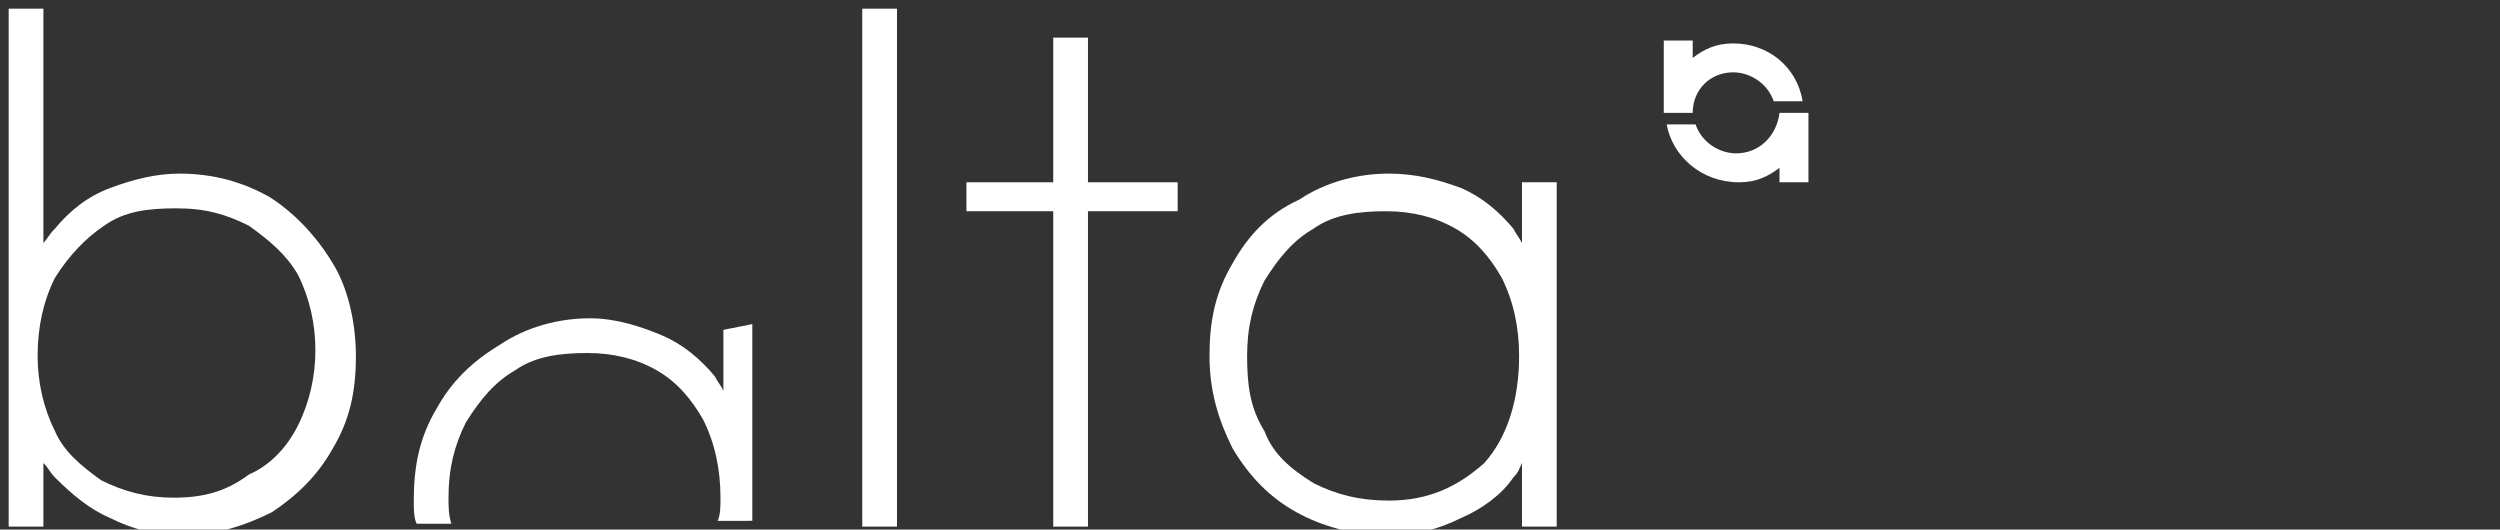
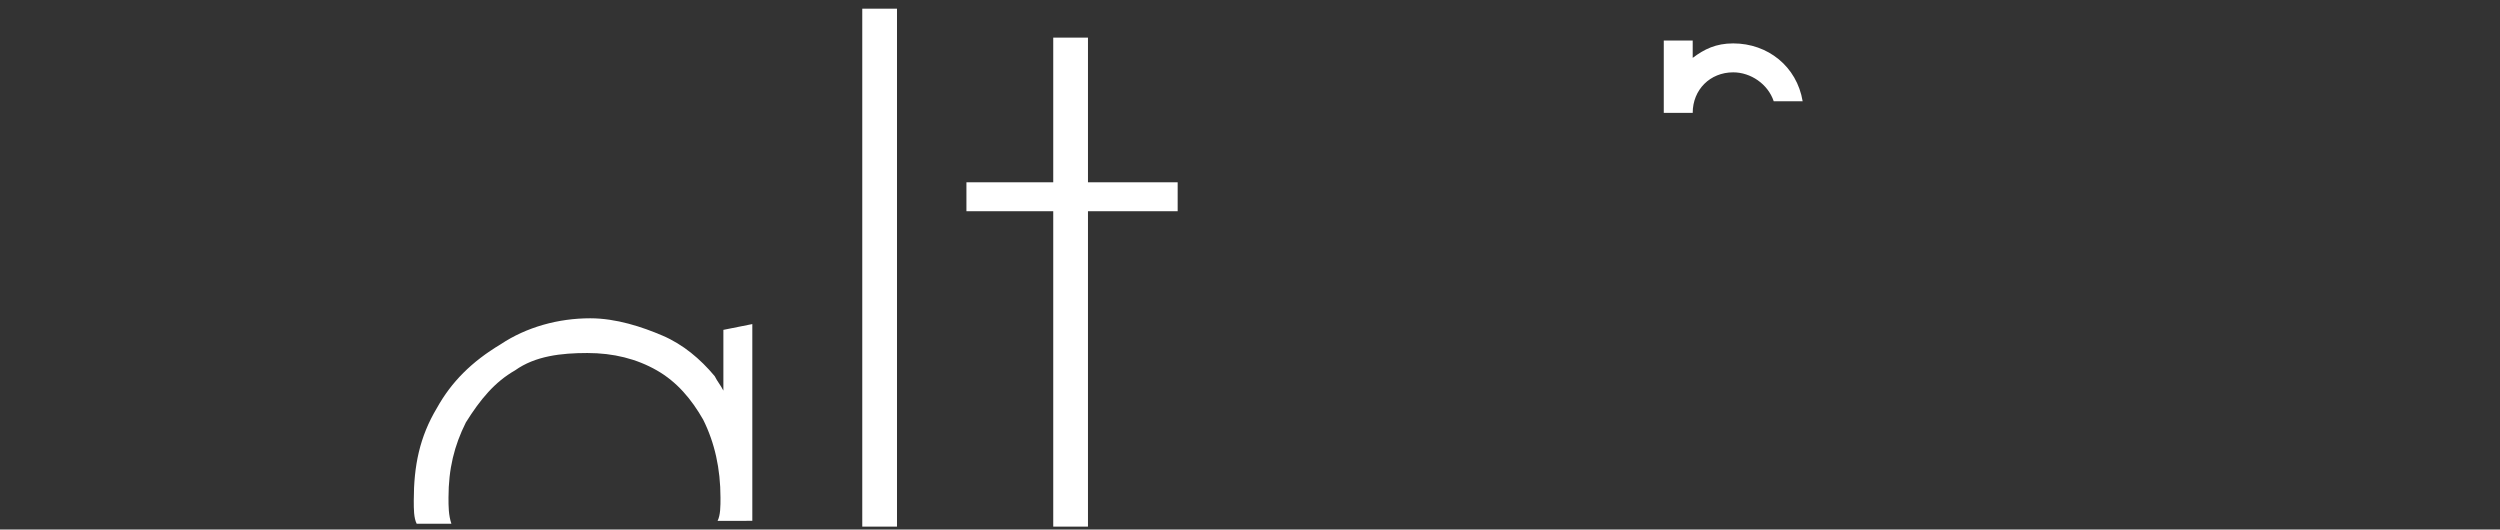
<svg xmlns="http://www.w3.org/2000/svg" version="1.1" id="Calque_2_00000015313818401247560480000001203299332456770467_" x="0px" y="0px" viewBox="0 0 86.4 18.3" style="enable-background:new 0 0 86.4 18.3;" xml:space="preserve">
  <rect x="0" y="0" width="86.4" height="18.3" fill="#333333" stroke="none" />
  <style type="text/css">
	.st0{fill:#FFFFFF;}
</style>
  <g>
-     <path class="st0" d="M3.6,7.8c0.7-0.5,1.5-0.6,2.5-0.6s1.7,0.2,2.5,0.6c0.7,0.5,1.3,1,1.7,1.7c0.4,0.8,0.6,1.7,0.6,2.6   s-0.2,1.8-0.6,2.6c-0.4,0.8-1,1.4-1.7,1.7C7.8,17,7,17.2,6,17.2c-0.9,0-1.7-0.2-2.5-0.6c-0.7-0.5-1.3-1-1.6-1.7   c-0.4-0.8-0.6-1.7-0.6-2.6c0-1,0.2-1.9,0.6-2.7C2.4,8.8,3,8.2,3.6,7.8 M9.3,6.8C8.4,6.3,7.4,6,6.2,6C5.4,6,4.6,6.2,3.8,6.5   S2.4,7.3,1.9,7.9C1.7,8.1,1.6,8.3,1.5,8.4V0.3H0.3v17.9h1.2V16c0.2,0.2,0.2,0.3,0.4,0.5c0.6,0.6,1.2,1.1,1.9,1.4   c0.8,0.4,1.6,0.6,2.5,0.6c1.1,0,2.1-0.3,3.1-0.8c0.9-0.6,1.6-1.3,2.1-2.2c0.6-1,0.8-2,0.8-3.2S12,9.9,11.5,9.1   C10.9,8.1,10.1,7.3,9.3,6.8" />
    <rect x="29.8" y="0.3" class="st0" width="1.2" height="17.9" />
    <polygon class="st0" points="37.6,18.2 37.6,7.3 40.7,7.3 40.7,6.3 37.6,6.3 37.6,1.3 36.4,1.3 36.4,6.3 33.4,6.3 33.4,7.3    36.4,7.3 36.4,18.2  " />
-     <path class="st0" d="M48,17.3c-1,0-1.8-0.2-2.6-0.6c-0.8-0.5-1.4-1-1.7-1.8c-0.5-0.8-0.6-1.6-0.6-2.6c0-1,0.2-1.8,0.6-2.6   c0.5-0.8,1-1.4,1.7-1.8c0.7-0.5,1.6-0.6,2.5-0.6c0.9,0,1.7,0.2,2.4,0.6c0.7,0.4,1.2,1,1.6,1.7c0.4,0.8,0.6,1.7,0.6,2.7   c0,1.5-0.4,2.8-1.2,3.7C50.4,16.8,49.4,17.3,48,17.3 M42.6,9.1c-0.6,1-0.8,2-0.8,3.2s0.3,2.2,0.8,3.2c0.6,1,1.3,1.7,2.2,2.2   s2,0.8,3.2,0.8c0.9,0,1.7-0.2,2.5-0.6c0.7-0.3,1.4-0.8,1.8-1.4c0.2-0.2,0.2-0.3,0.3-0.5v2.2h1.2V6.3h-1.2v2.1   c-0.1-0.2-0.2-0.3-0.3-0.5c-0.5-0.6-1.1-1.1-1.8-1.4C49.7,6.2,48.9,6,48,6c-1.1,0-2.2,0.3-3.1,0.9C43.8,7.4,43.1,8.2,42.6,9.1" />
    <path class="st0" d="M25,11.4v2.1c-0.1-0.2-0.2-0.3-0.3-0.5c-0.5-0.6-1.1-1.1-1.8-1.4c-0.7-0.3-1.6-0.6-2.5-0.6   c-1.1,0-2.2,0.3-3.1,0.9c-1,0.6-1.7,1.3-2.2,2.2c-0.6,1-0.8,2-0.8,3.2c0,0.3,0,0.6,0.1,0.8h1.2c-0.1-0.3-0.1-0.6-0.1-0.9   c0-1,0.2-1.8,0.6-2.6c0.5-0.8,1-1.4,1.7-1.8c0.7-0.5,1.6-0.6,2.5-0.6c0.9,0,1.7,0.2,2.4,0.6c0.7,0.4,1.2,1,1.6,1.7   c0.4,0.8,0.6,1.7,0.6,2.7c0,0.3,0,0.6-0.1,0.8H26v-6.8L25,11.4L25,11.4z" />
-     <path class="st0" d="M60,5.3c-0.6,0-1.2-0.4-1.4-1h-1c0.2,1.1,1.2,2,2.5,2c0.6,0,1-0.2,1.4-0.5v0.5h1V3.9h-1   C61.4,4.7,60.8,5.3,60,5.3" />
    <path class="st0" d="M58.5,3.9c0-0.8,0.6-1.4,1.4-1.4c0.6,0,1.2,0.4,1.4,1h1c-0.2-1.2-1.2-2-2.4-2c-0.6,0-1,0.2-1.4,0.5V1.4h-1v2.5   H58.5z" />
  </g>
</svg>